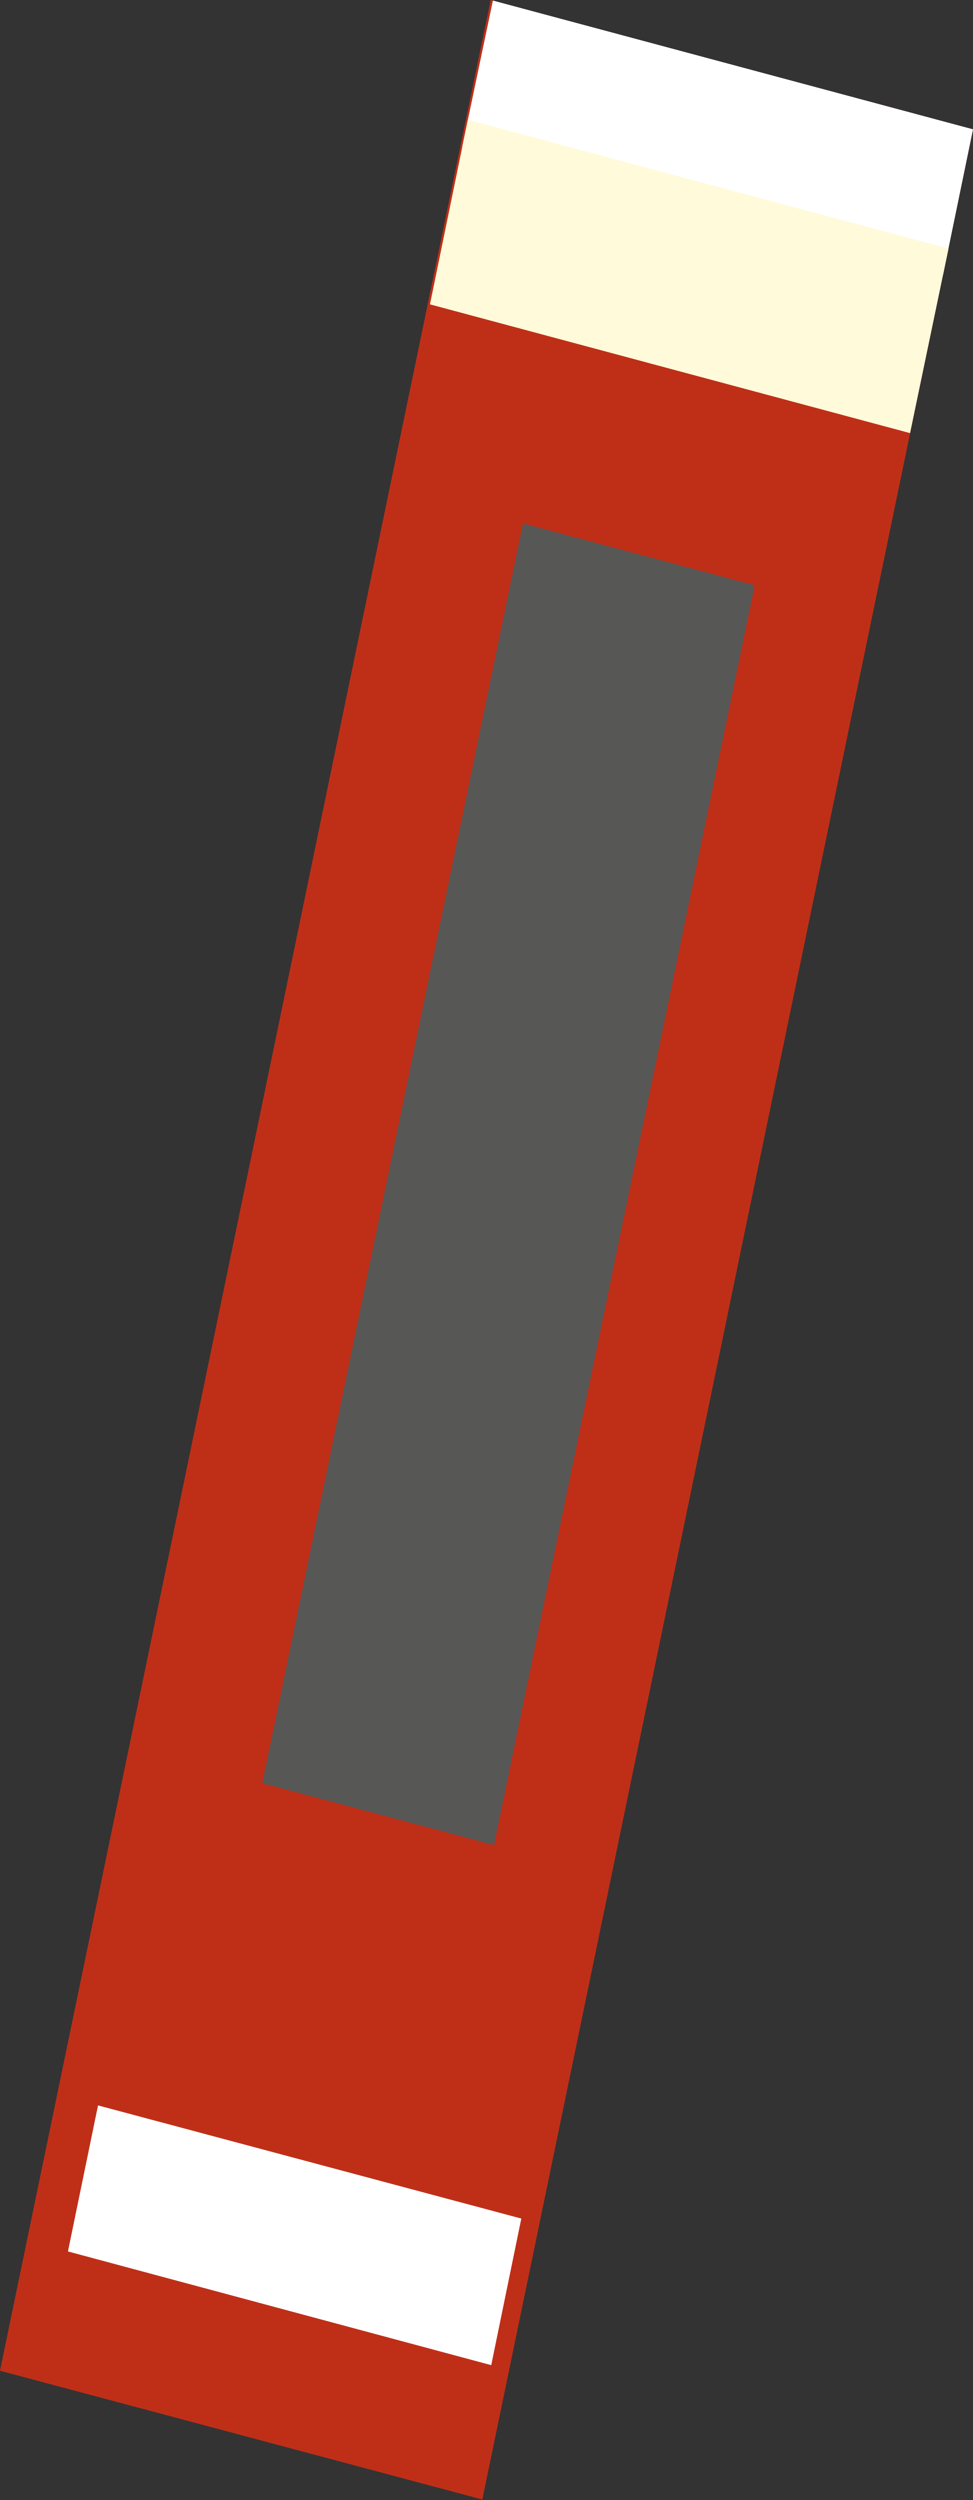
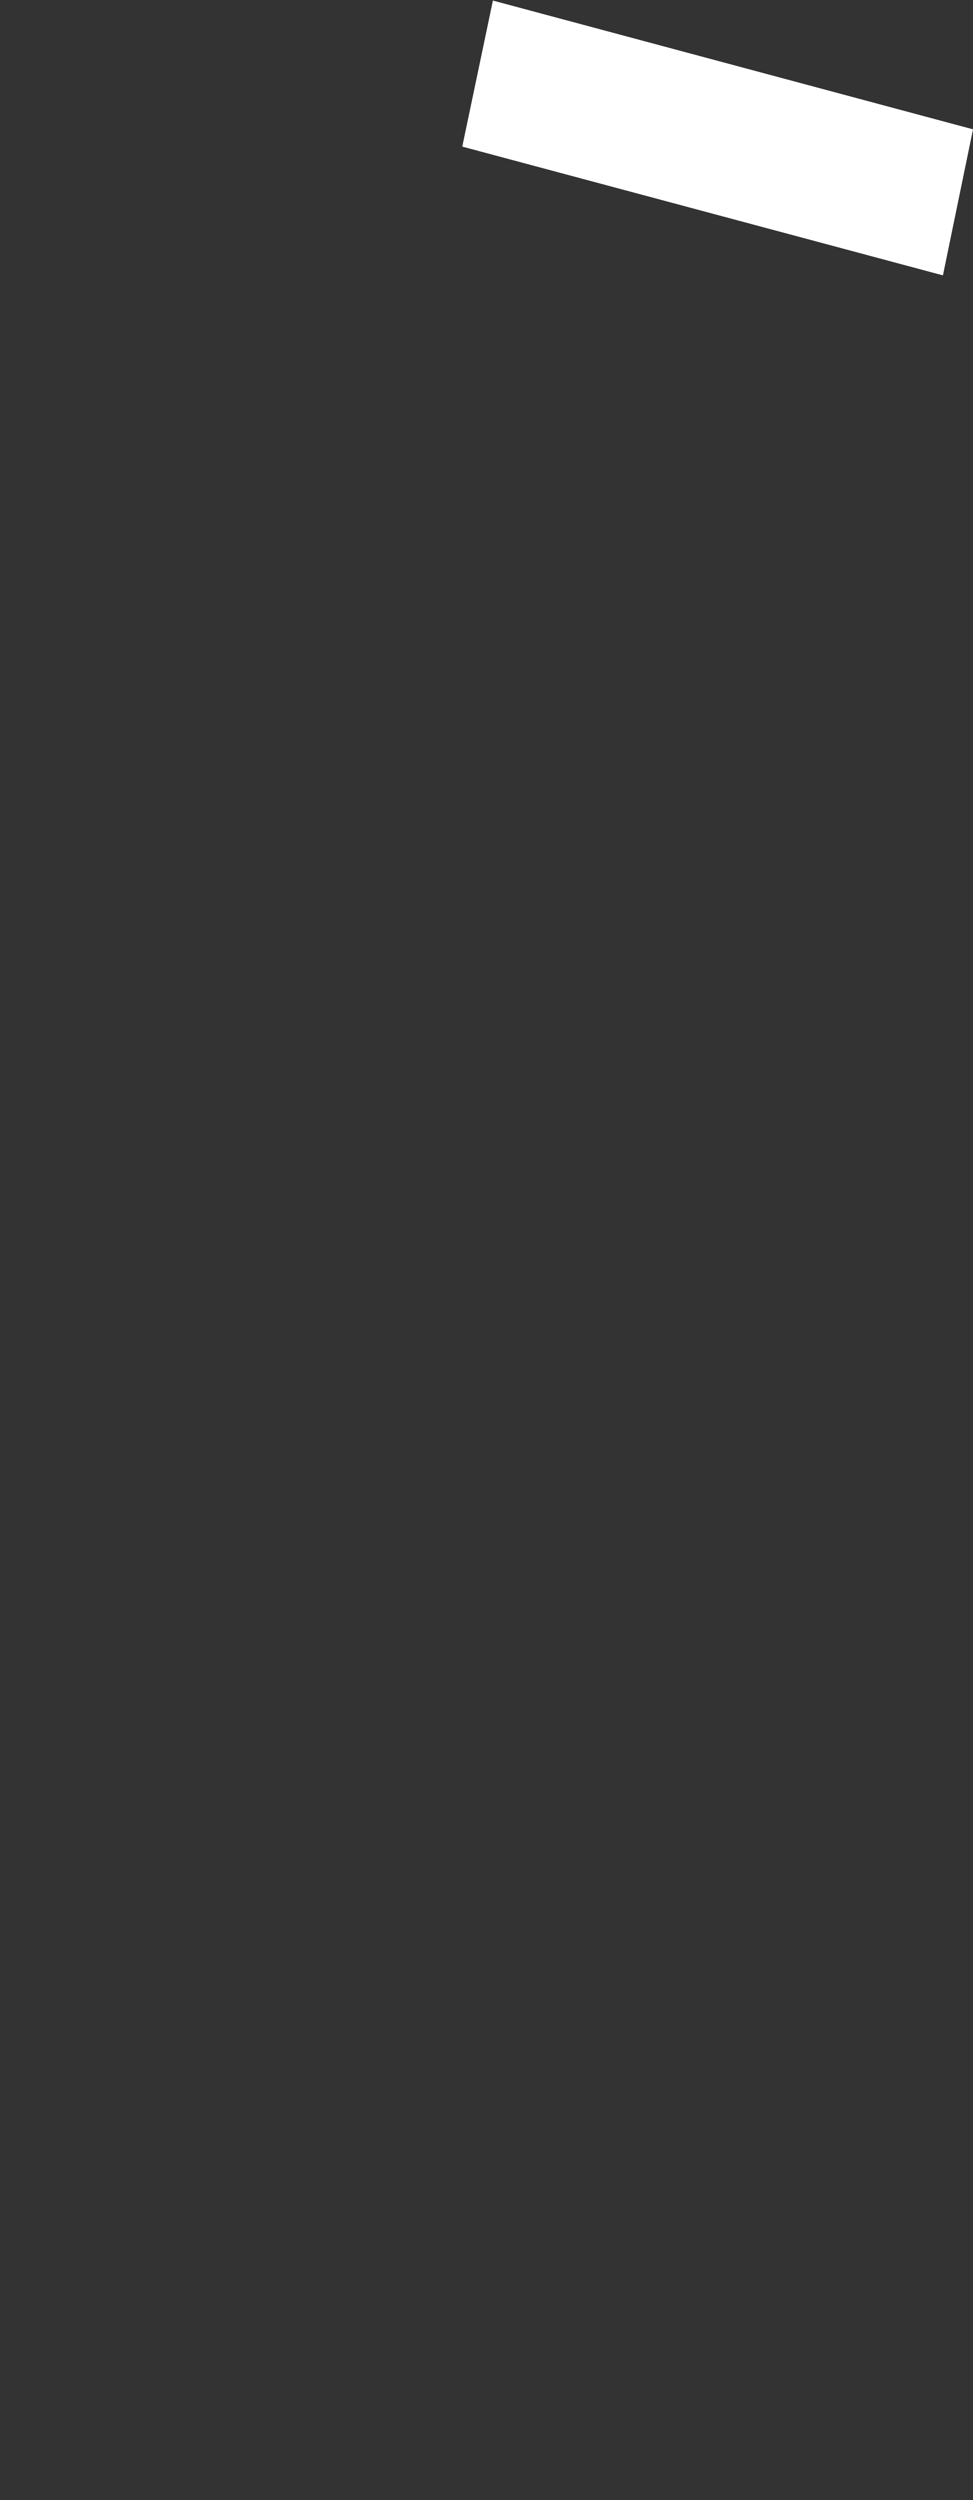
<svg xmlns="http://www.w3.org/2000/svg" viewBox="0 0 17.47 44.85">
  <rect x="0" y="0" width="17.47" height="44.85" fill="#333333" stroke="none" />
  <defs>
    <style>.cls-1{fill:#bf2f18;}.cls-2{fill:#fff;}.cls-3{fill:#fffad9;}.cls-4{fill:#575756;}</style>
  </defs>
  <title>Buecher3</title>
  <g id="Ebene_2" data-name="Ebene 2">
    <g id="Buch1">
-       <polygon class="cls-1" points="0 42.53 8.66 44.84 17.47 2.32 8.81 0 0 42.53" />
      <polygon class="cls-2" points="8.3 2.63 16.93 4.94 17.47 2.32 8.85 0.01 8.3 2.63" />
-       <polygon class="cls-3" points="7.72 5.46 16.34 7.77 17.03 4.46 8.4 2.15 7.72 5.46" />
-       <polygon class="cls-4" points="4.71 31.99 8.87 33.1 13.55 10.5 9.39 9.39 4.71 31.99" />
-       <polygon class="cls-2" points="1.22 40.39 8.82 42.43 9.36 39.8 1.76 37.77 1.22 40.39" />
    </g>
  </g>
</svg>